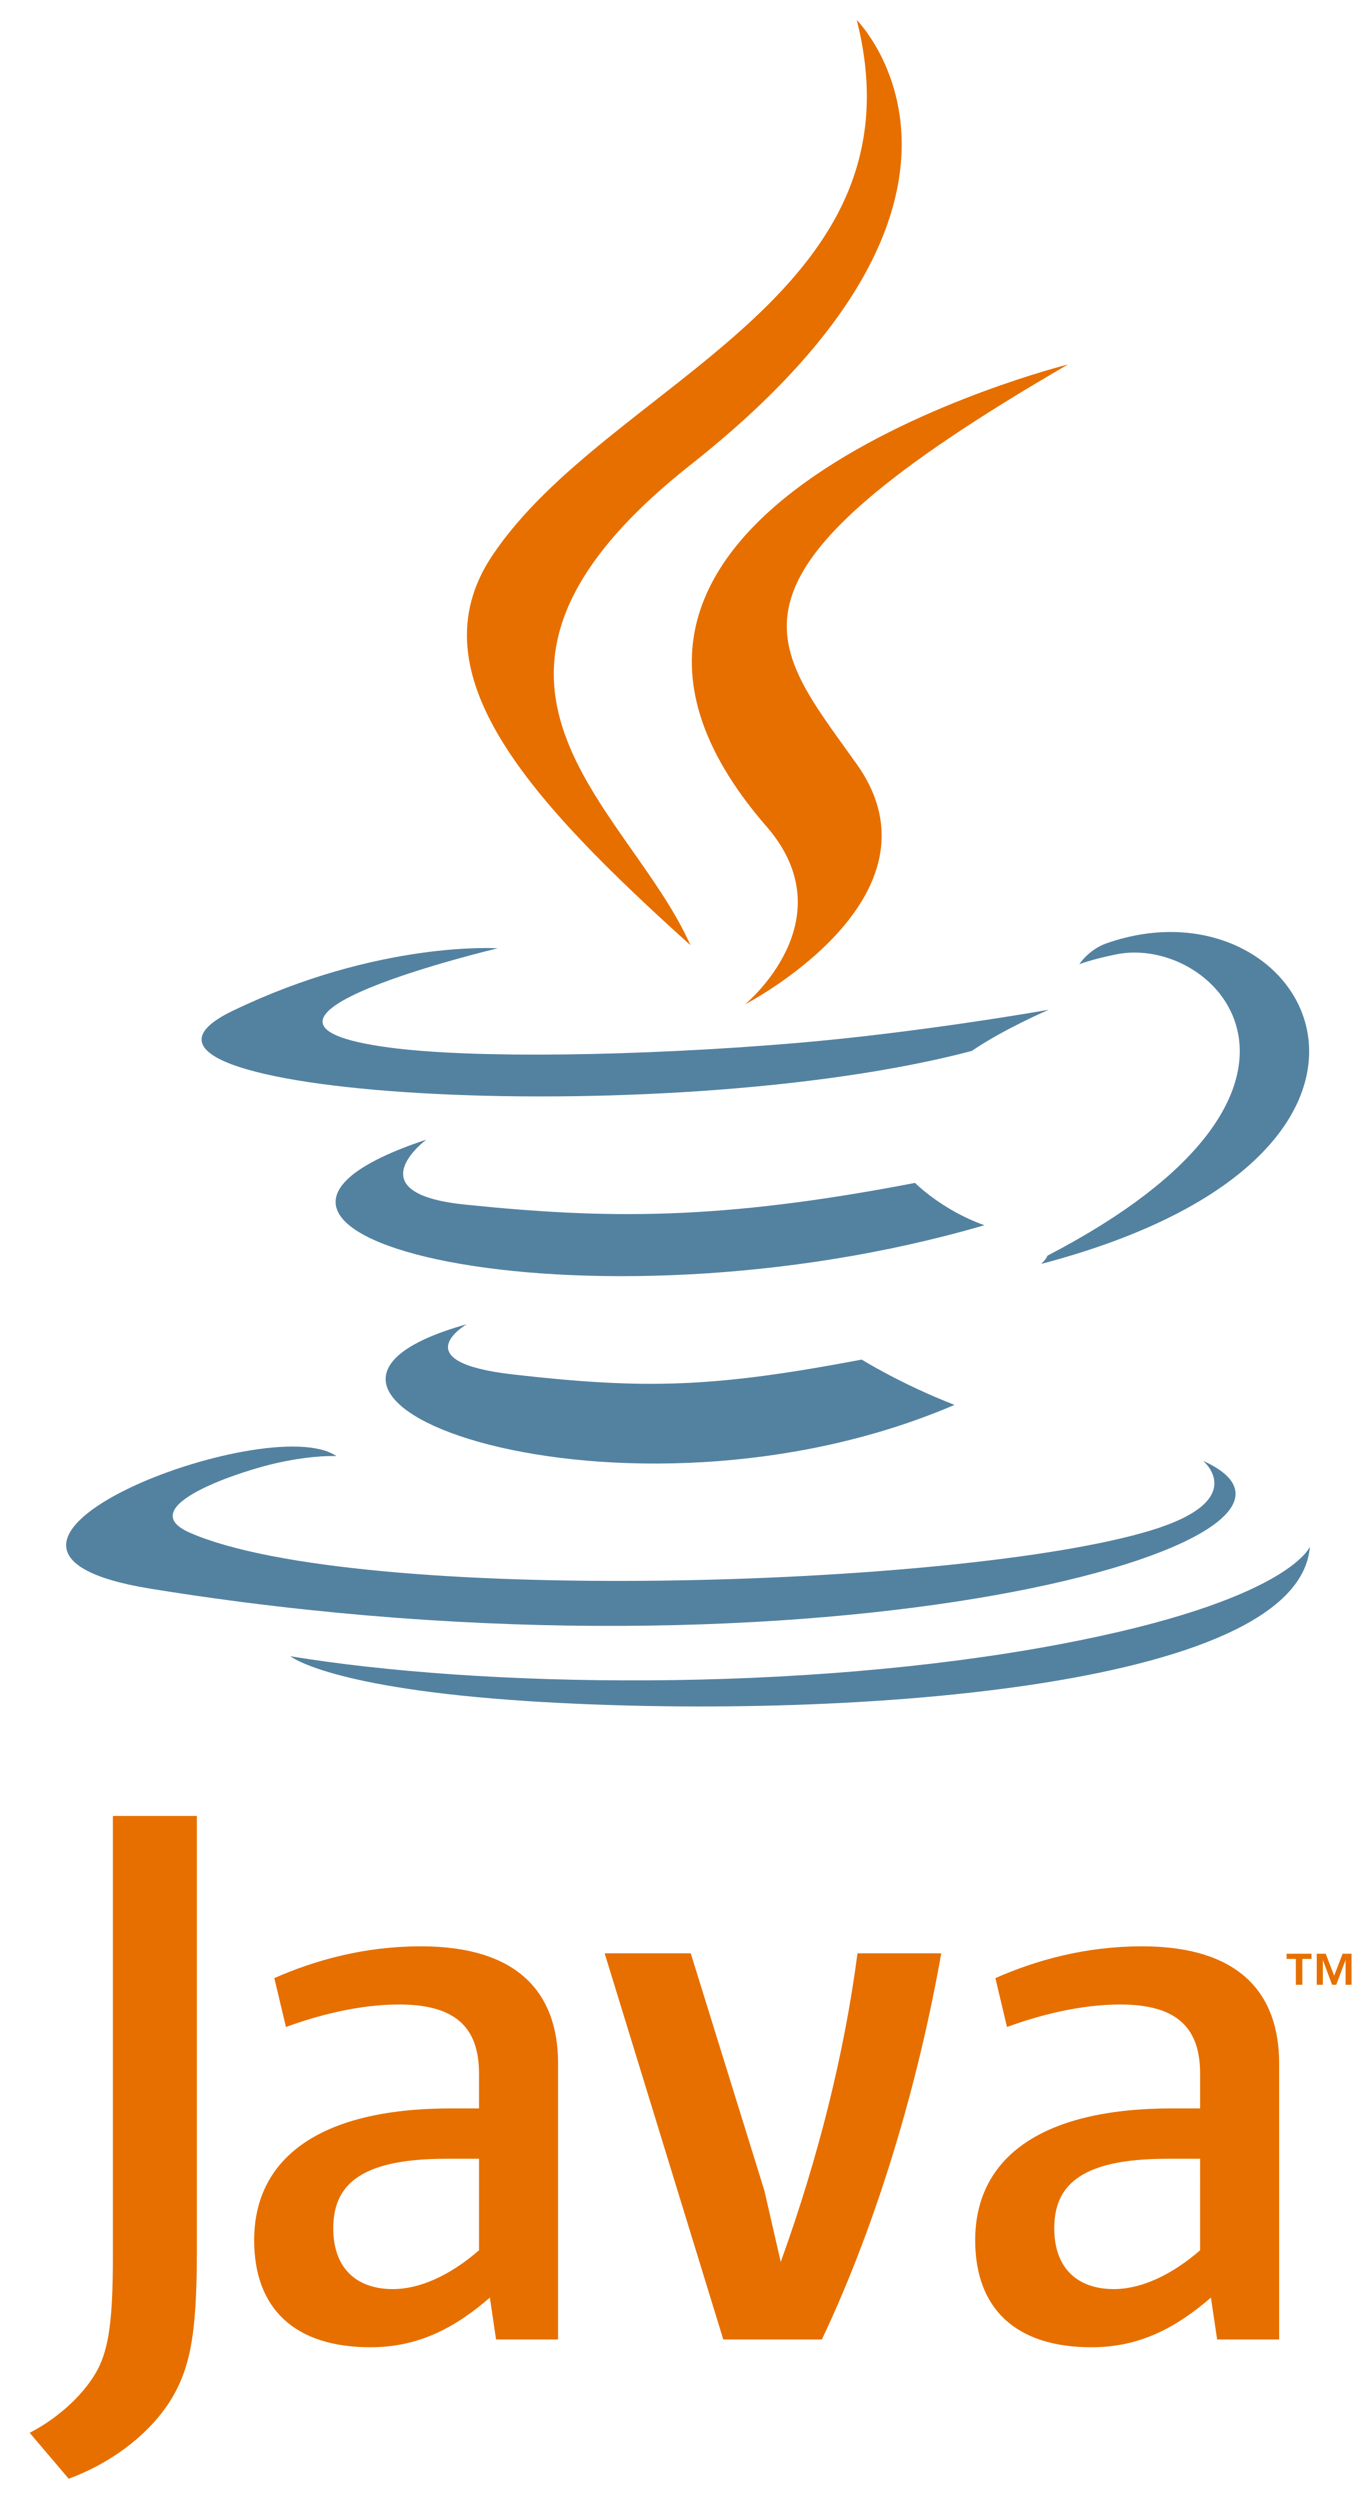
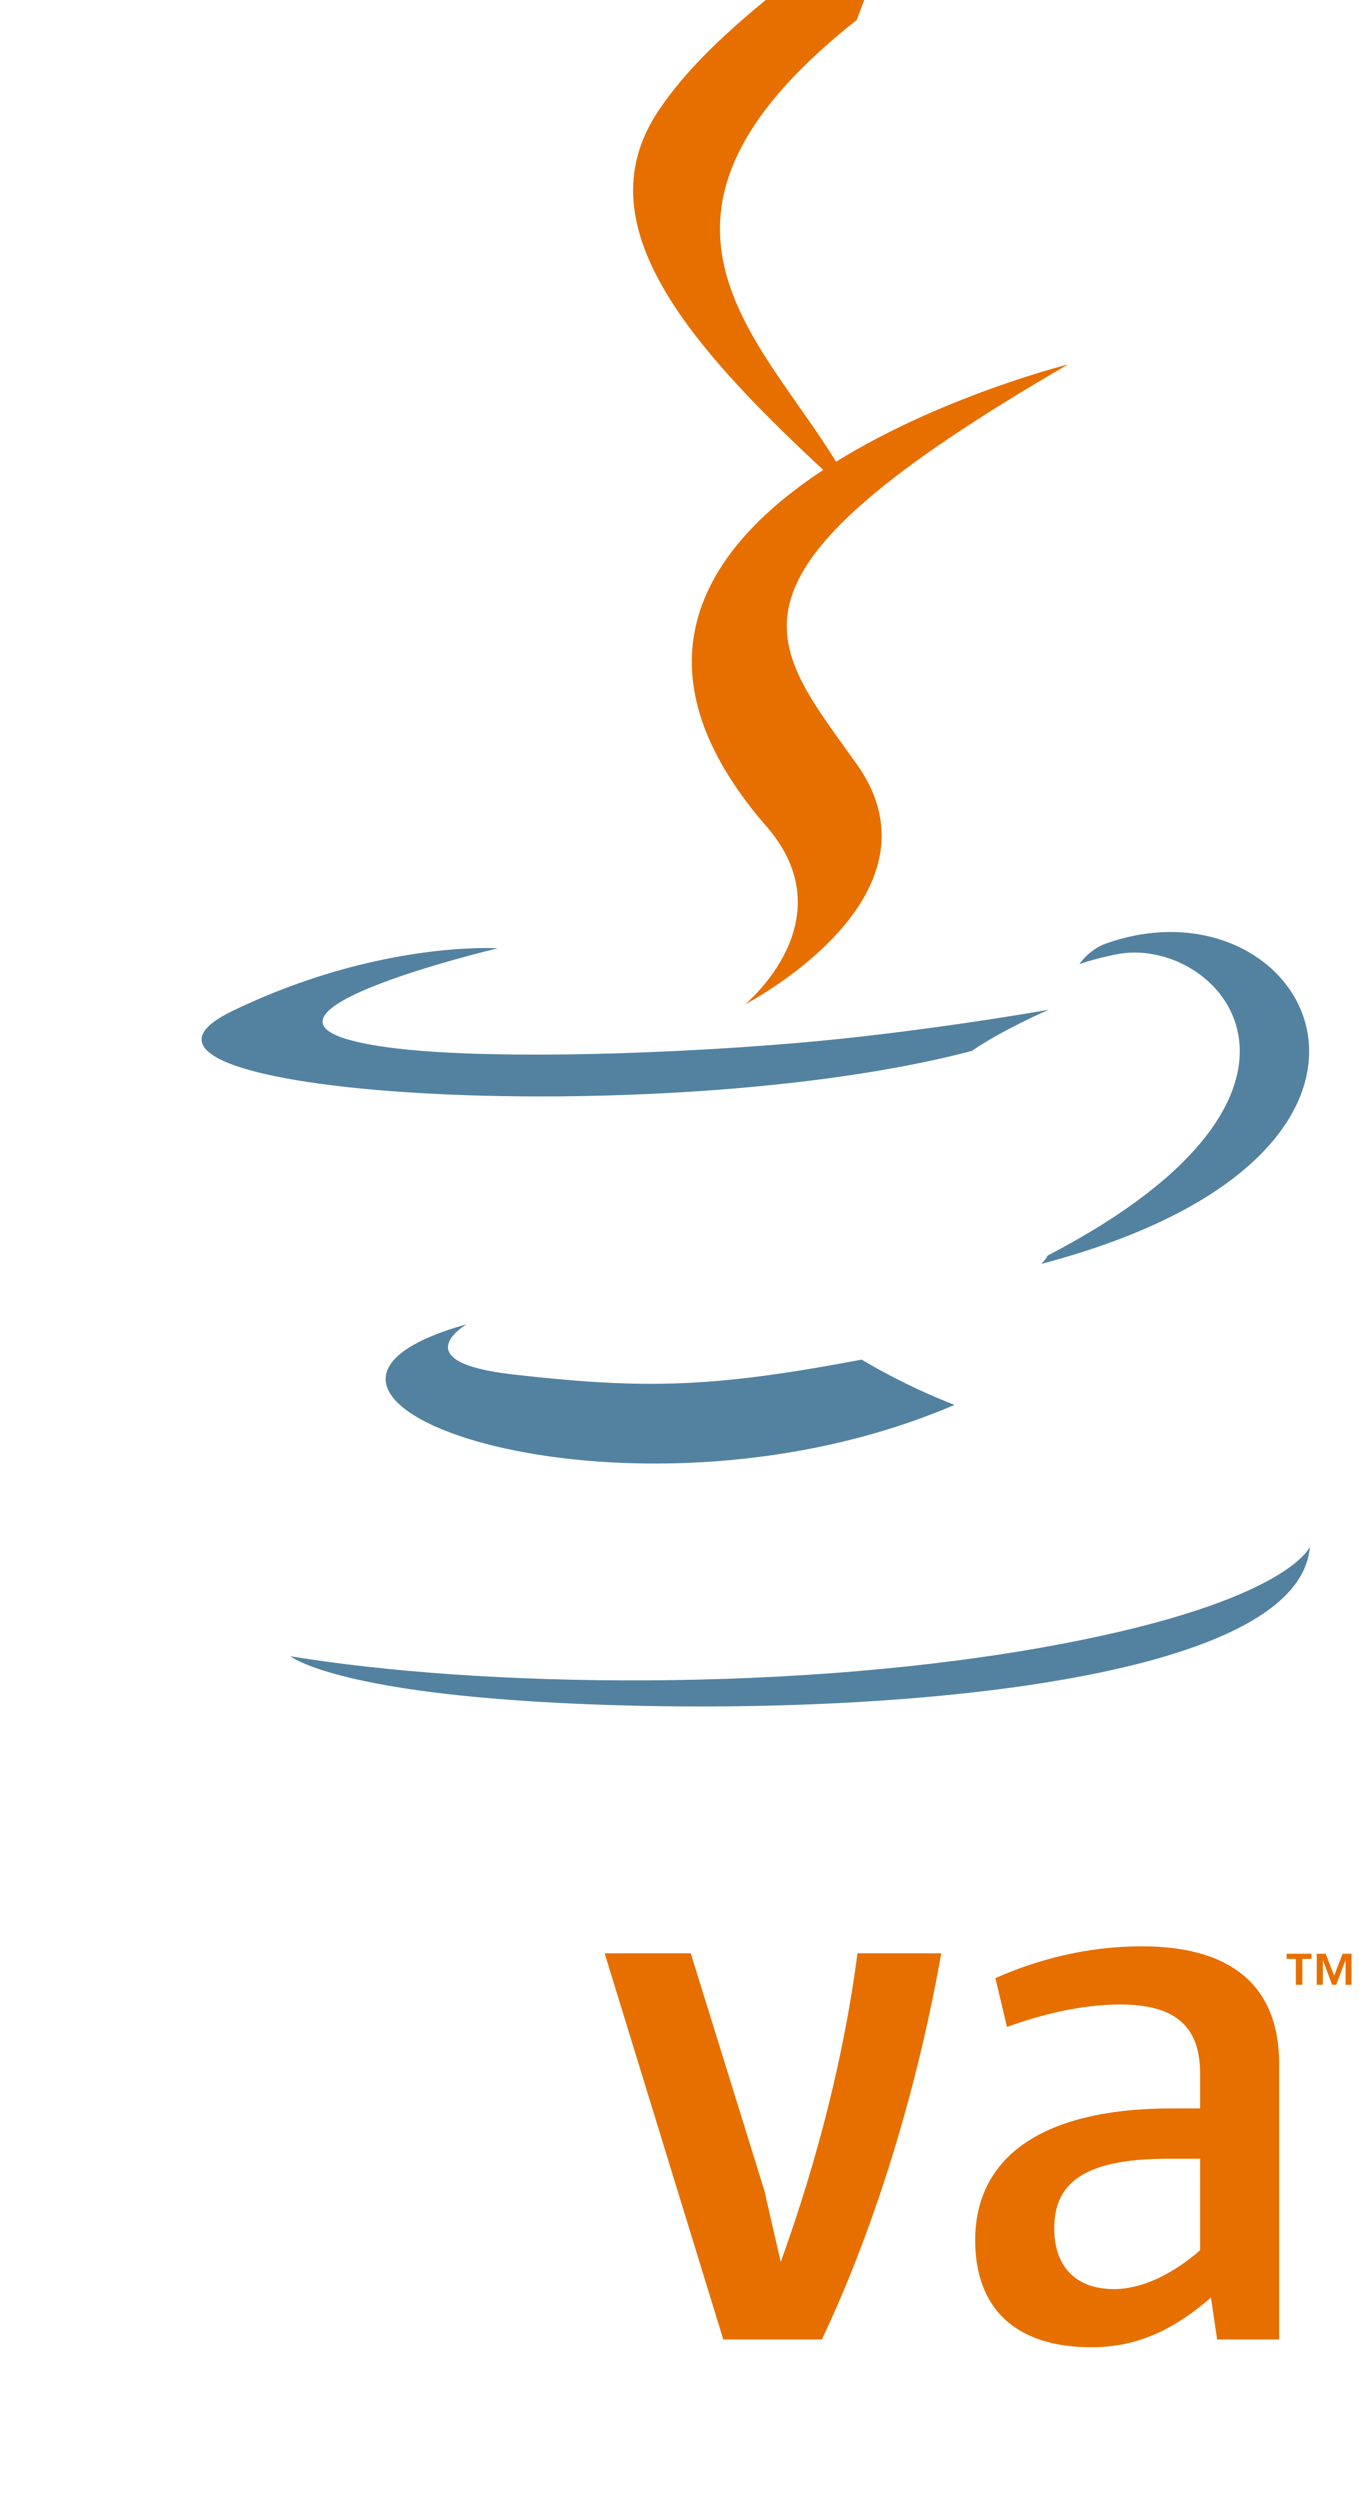
<svg xmlns="http://www.w3.org/2000/svg" fill="none" height="280" viewBox="0 0 153 280" width="153">
  <path d="m145.144 219.39h-1.038v-.58h2.793v.58h-1.03v2.896h-.725zm5.57.151h-.016l-1.028 2.745h-.47l-1.021-2.745h-.013v2.745h-.683v-3.476h1.005l.947 2.462l.944-2.462h1.002v3.476h-.667z" fill="#e76f00" />
  <path d="m52.274 148.31s-7.218 4.198 5.137 5.618c14.967 1.708 22.617 1.463 39.111-1.659c0 0 4.336 2.719 10.392 5.074c-36.975 15.847-83.682-.918-54.64-9.033z" fill="#5382a1" />
-   <path d="m47.756 127.631s-8.096 5.993 4.268 7.271c15.989 1.65 28.615 1.785 50.464-2.422c0 0 3.022 3.063 7.773 4.739c-44.705 13.072-94.499 1.031-62.505-9.588z" fill="#5382a1" />
  <path d="m85.846 92.552c9.111 10.49-2.394 19.929-2.394 19.929s23.133-11.943 12.509-26.897c-9.923-13.946-17.532-20.875 23.662-44.766c0 0-64.661 16.149-33.778 51.735z" fill="#e76f00" />
-   <path d="m134.748 163.606s5.342 4.401-5.882 7.806c-21.343 6.465-88.831 8.418-107.578.258c-6.739-2.932 5.899-7.001 9.874-7.855c4.146-.899 6.515-.731 6.515-.731c-7.495-5.28-48.444 10.367-20.8 14.848c75.388 12.226 137.426-5.505 117.871-14.326z" fill="#5382a1" />
  <path d="m55.745 106.205s-34.328 8.154-12.156 11.114c9.362 1.254 28.024.97 45.407-.486c14.206-1.199 28.472-3.747 28.472-3.747s-5.01 2.146-8.634 4.62c-34.86 9.169-102.203 4.903-82.816-4.475c16.396-7.925 29.727-7.026 29.727-7.026z" fill="#5382a1" />
  <path d="m117.326 140.627c35.437-18.415 19.052-36.111 7.616-33.727c-2.803.584-4.053 1.089-4.053 1.089s1.041-1.63 3.028-2.335c22.625-7.954 40.025 23.459-7.303 35.901c0 0 .548-.49.712-.928z" fill="#5382a1" />
-   <path d="m95.961 2.239s19.626 19.632-18.614 49.821c-30.664 24.216-6.992 38.024-.013 53.8c-17.899-16.149-31.035-30.366-22.222-43.597c12.934-19.422 48.767-28.839 40.849-60.023z" fill="#e76f00" />
+   <path d="m95.961 2.239c-30.664 24.216-6.992 38.024-.013 53.8c-17.899-16.149-31.035-30.366-22.222-43.597c12.934-19.422 48.767-28.839 40.849-60.023z" fill="#e76f00" />
  <path d="m59.227 190.525c34.015 2.178 86.249-1.208 87.486-17.303c0 0-2.378 6.102-28.112 10.947c-29.032 5.464-64.84 4.826-86.077 1.324c.001 0 4.348 3.599 26.703 5.032z" fill="#5382a1" />
  <g fill="#e76f00">
-     <path d="m53.653 252.024c-3.209 2.784-6.598 4.346-9.639 4.346c-4.341 0-6.686-2.603-6.686-6.778c0-4.516 2.513-7.818 12.594-7.818h3.731v10.25zm8.854 9.99v-30.923c0-7.899-4.505-13.112-15.368-13.112c-6.342 0-11.897 1.566-16.412 3.563l1.303 5.474c3.555-1.305 8.157-2.52 12.673-2.52c6.258 0 8.95 2.52 8.95 7.729v3.908h-3.123c-15.204 0-22.062 5.902-22.062 14.761c0 7.645 4.52 11.99 13.03 11.99c5.47 0 9.554-2.258 13.371-5.563l.693 4.694h6.947z" />
    <path d="m92.056 262.014h-11.043l-13.29-43.252h9.644l8.247 26.575l1.833 7.992c4.172-11.556 7.123-23.279 8.598-34.567h9.381c-2.513 14.243-7.036 29.876-13.37 43.252z" />
    <path d="m134.419 252.024c-3.215 2.784-6.61 4.346-9.651 4.346c-4.333 0-6.685-2.603-6.685-6.778c0-4.516 2.519-7.818 12.6-7.818h3.736zm8.853 9.99v-30.923c0-7.899-4.516-13.112-15.366-13.112c-6.347 0-11.904 1.566-16.417 3.563l1.301 5.474c3.557-1.305 8.167-2.52 12.68-2.52c6.253 0 8.949 2.52 8.949 7.729v3.908h-3.128c-15.209 0-22.064 5.902-22.064 14.761c0 7.645 4.516 11.99 13.025 11.99c5.473 0 9.555-2.258 13.378-5.563l.696 4.694h6.946z" />
-     <path d="m18.759 269.359c-2.524 3.686-6.601 6.601-11.064 8.251l-4.372-5.145c3.397-1.743 6.311-4.558 7.664-7.18c1.171-2.332 1.656-5.338 1.656-12.526v-49.379h9.407v48.702c-.001 9.61-.769 13.492-3.291 17.277z" />
  </g>
</svg>